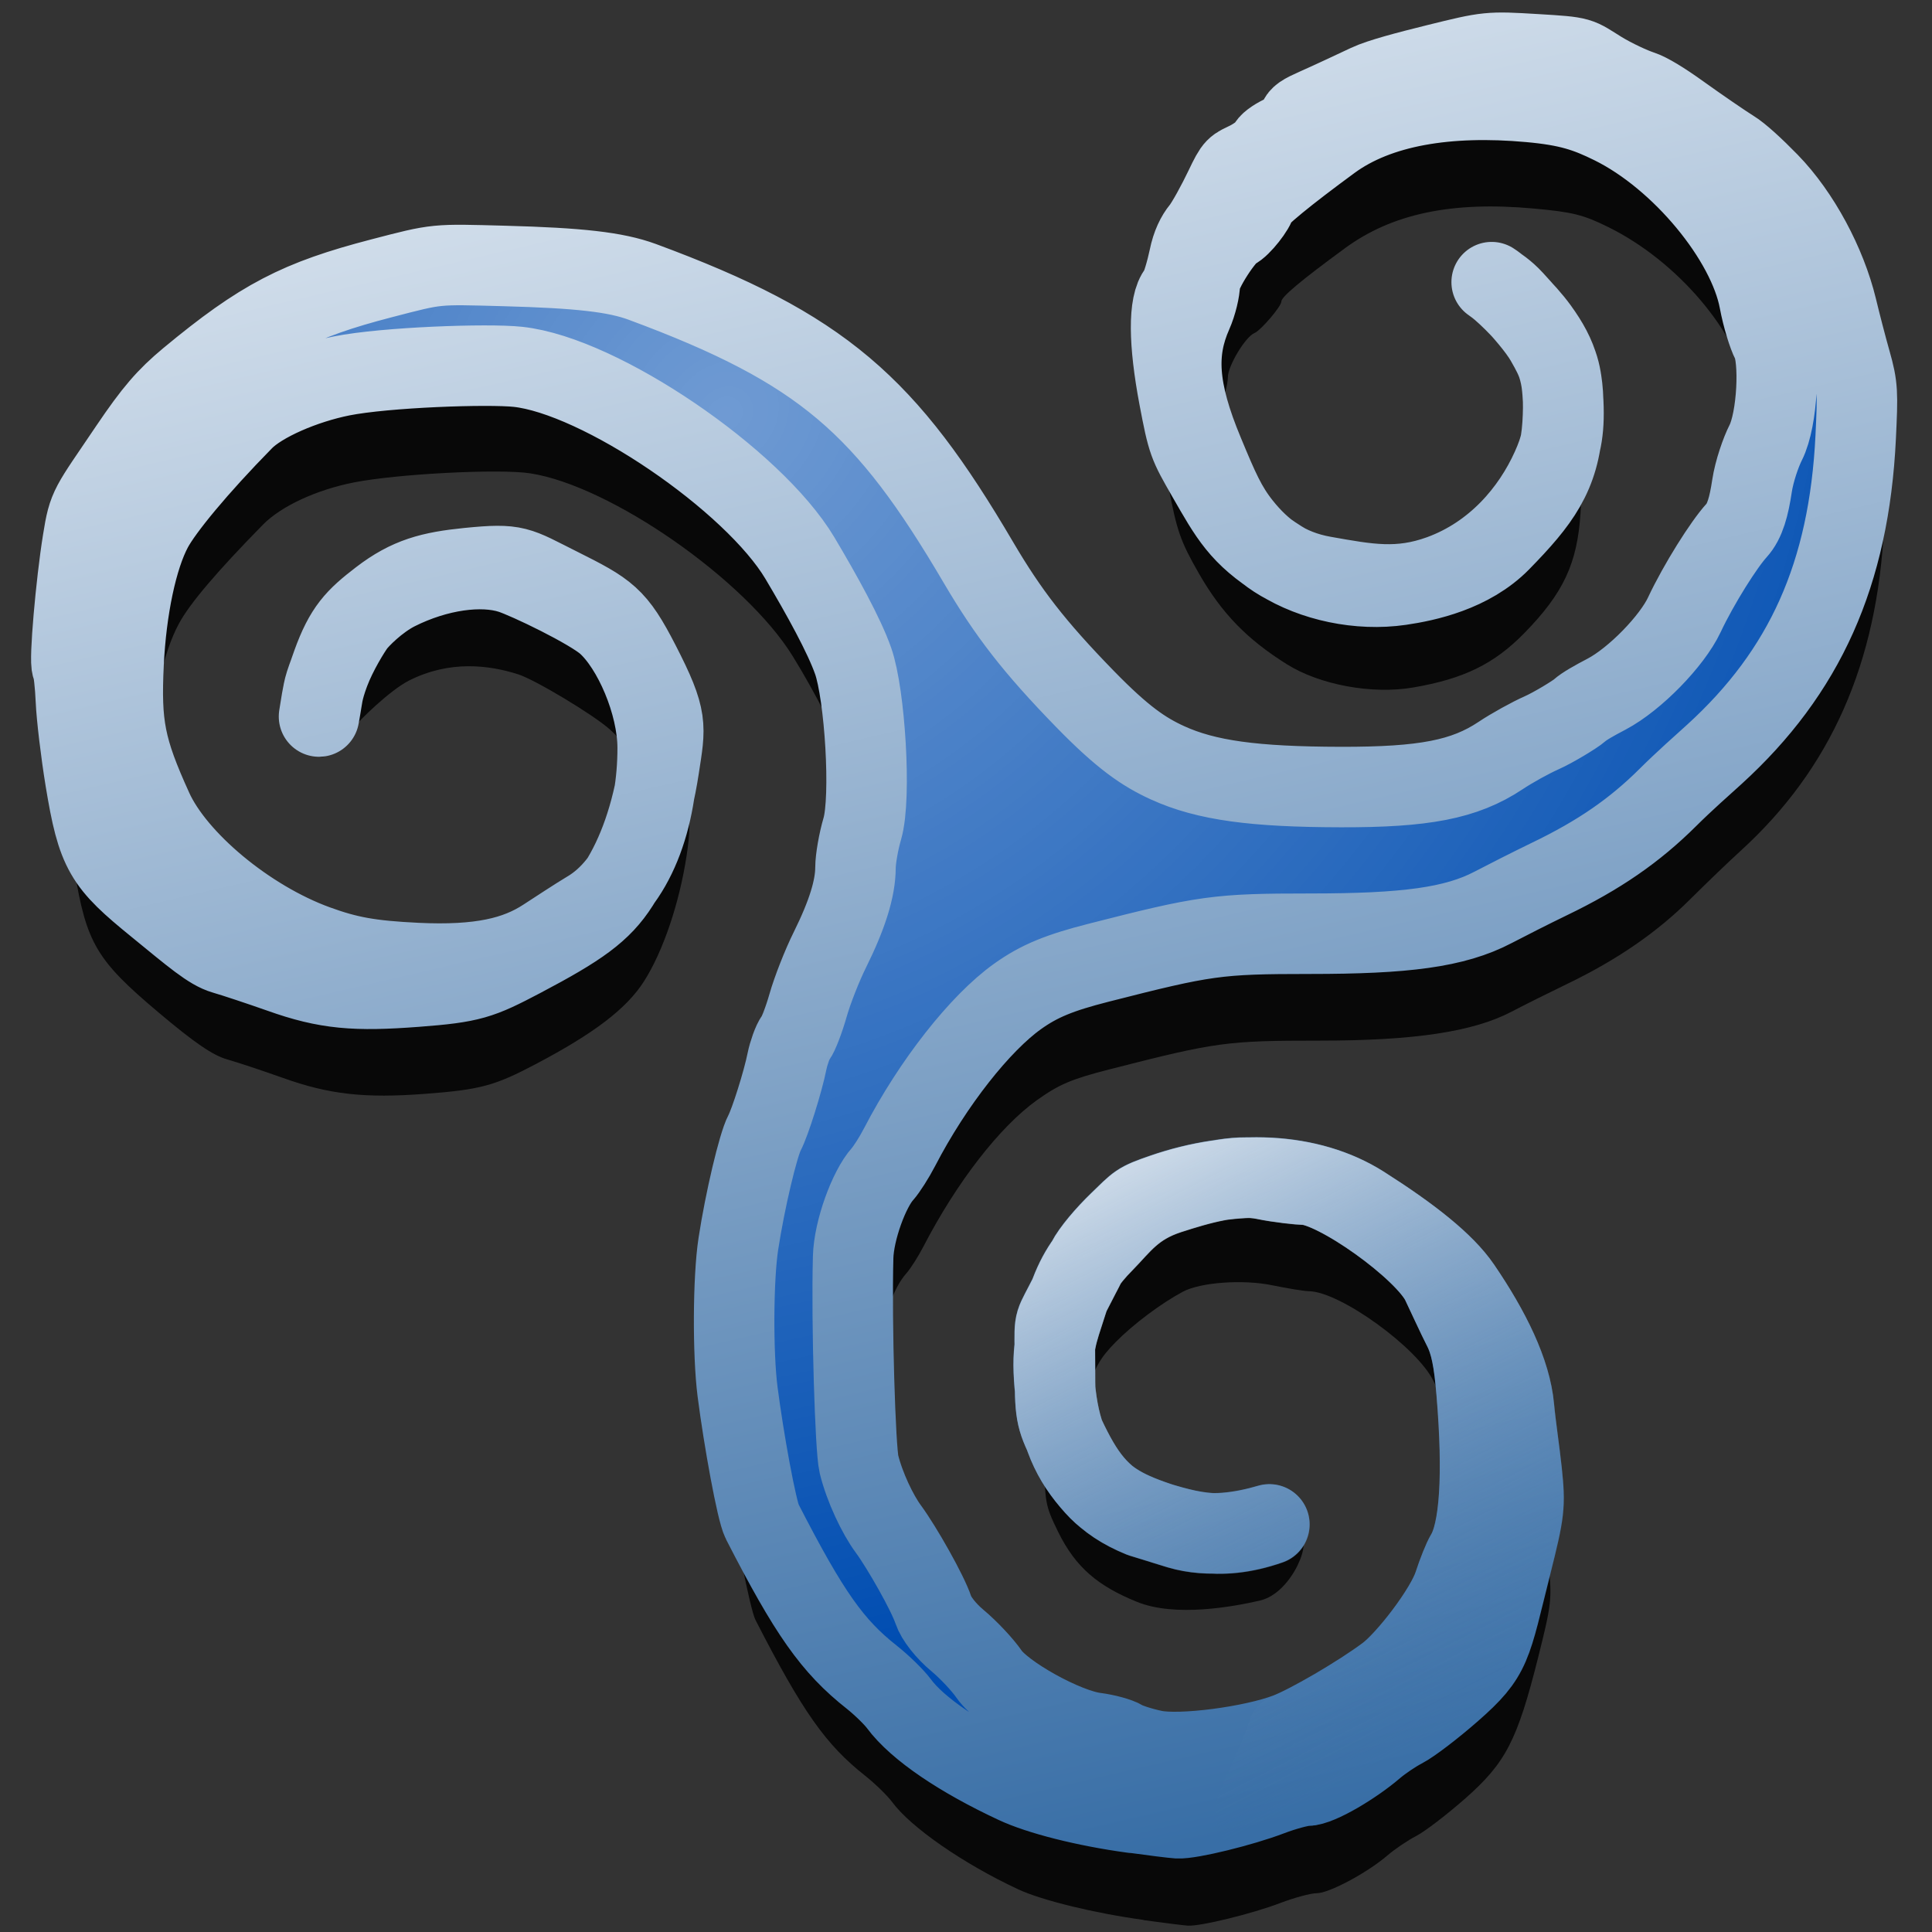
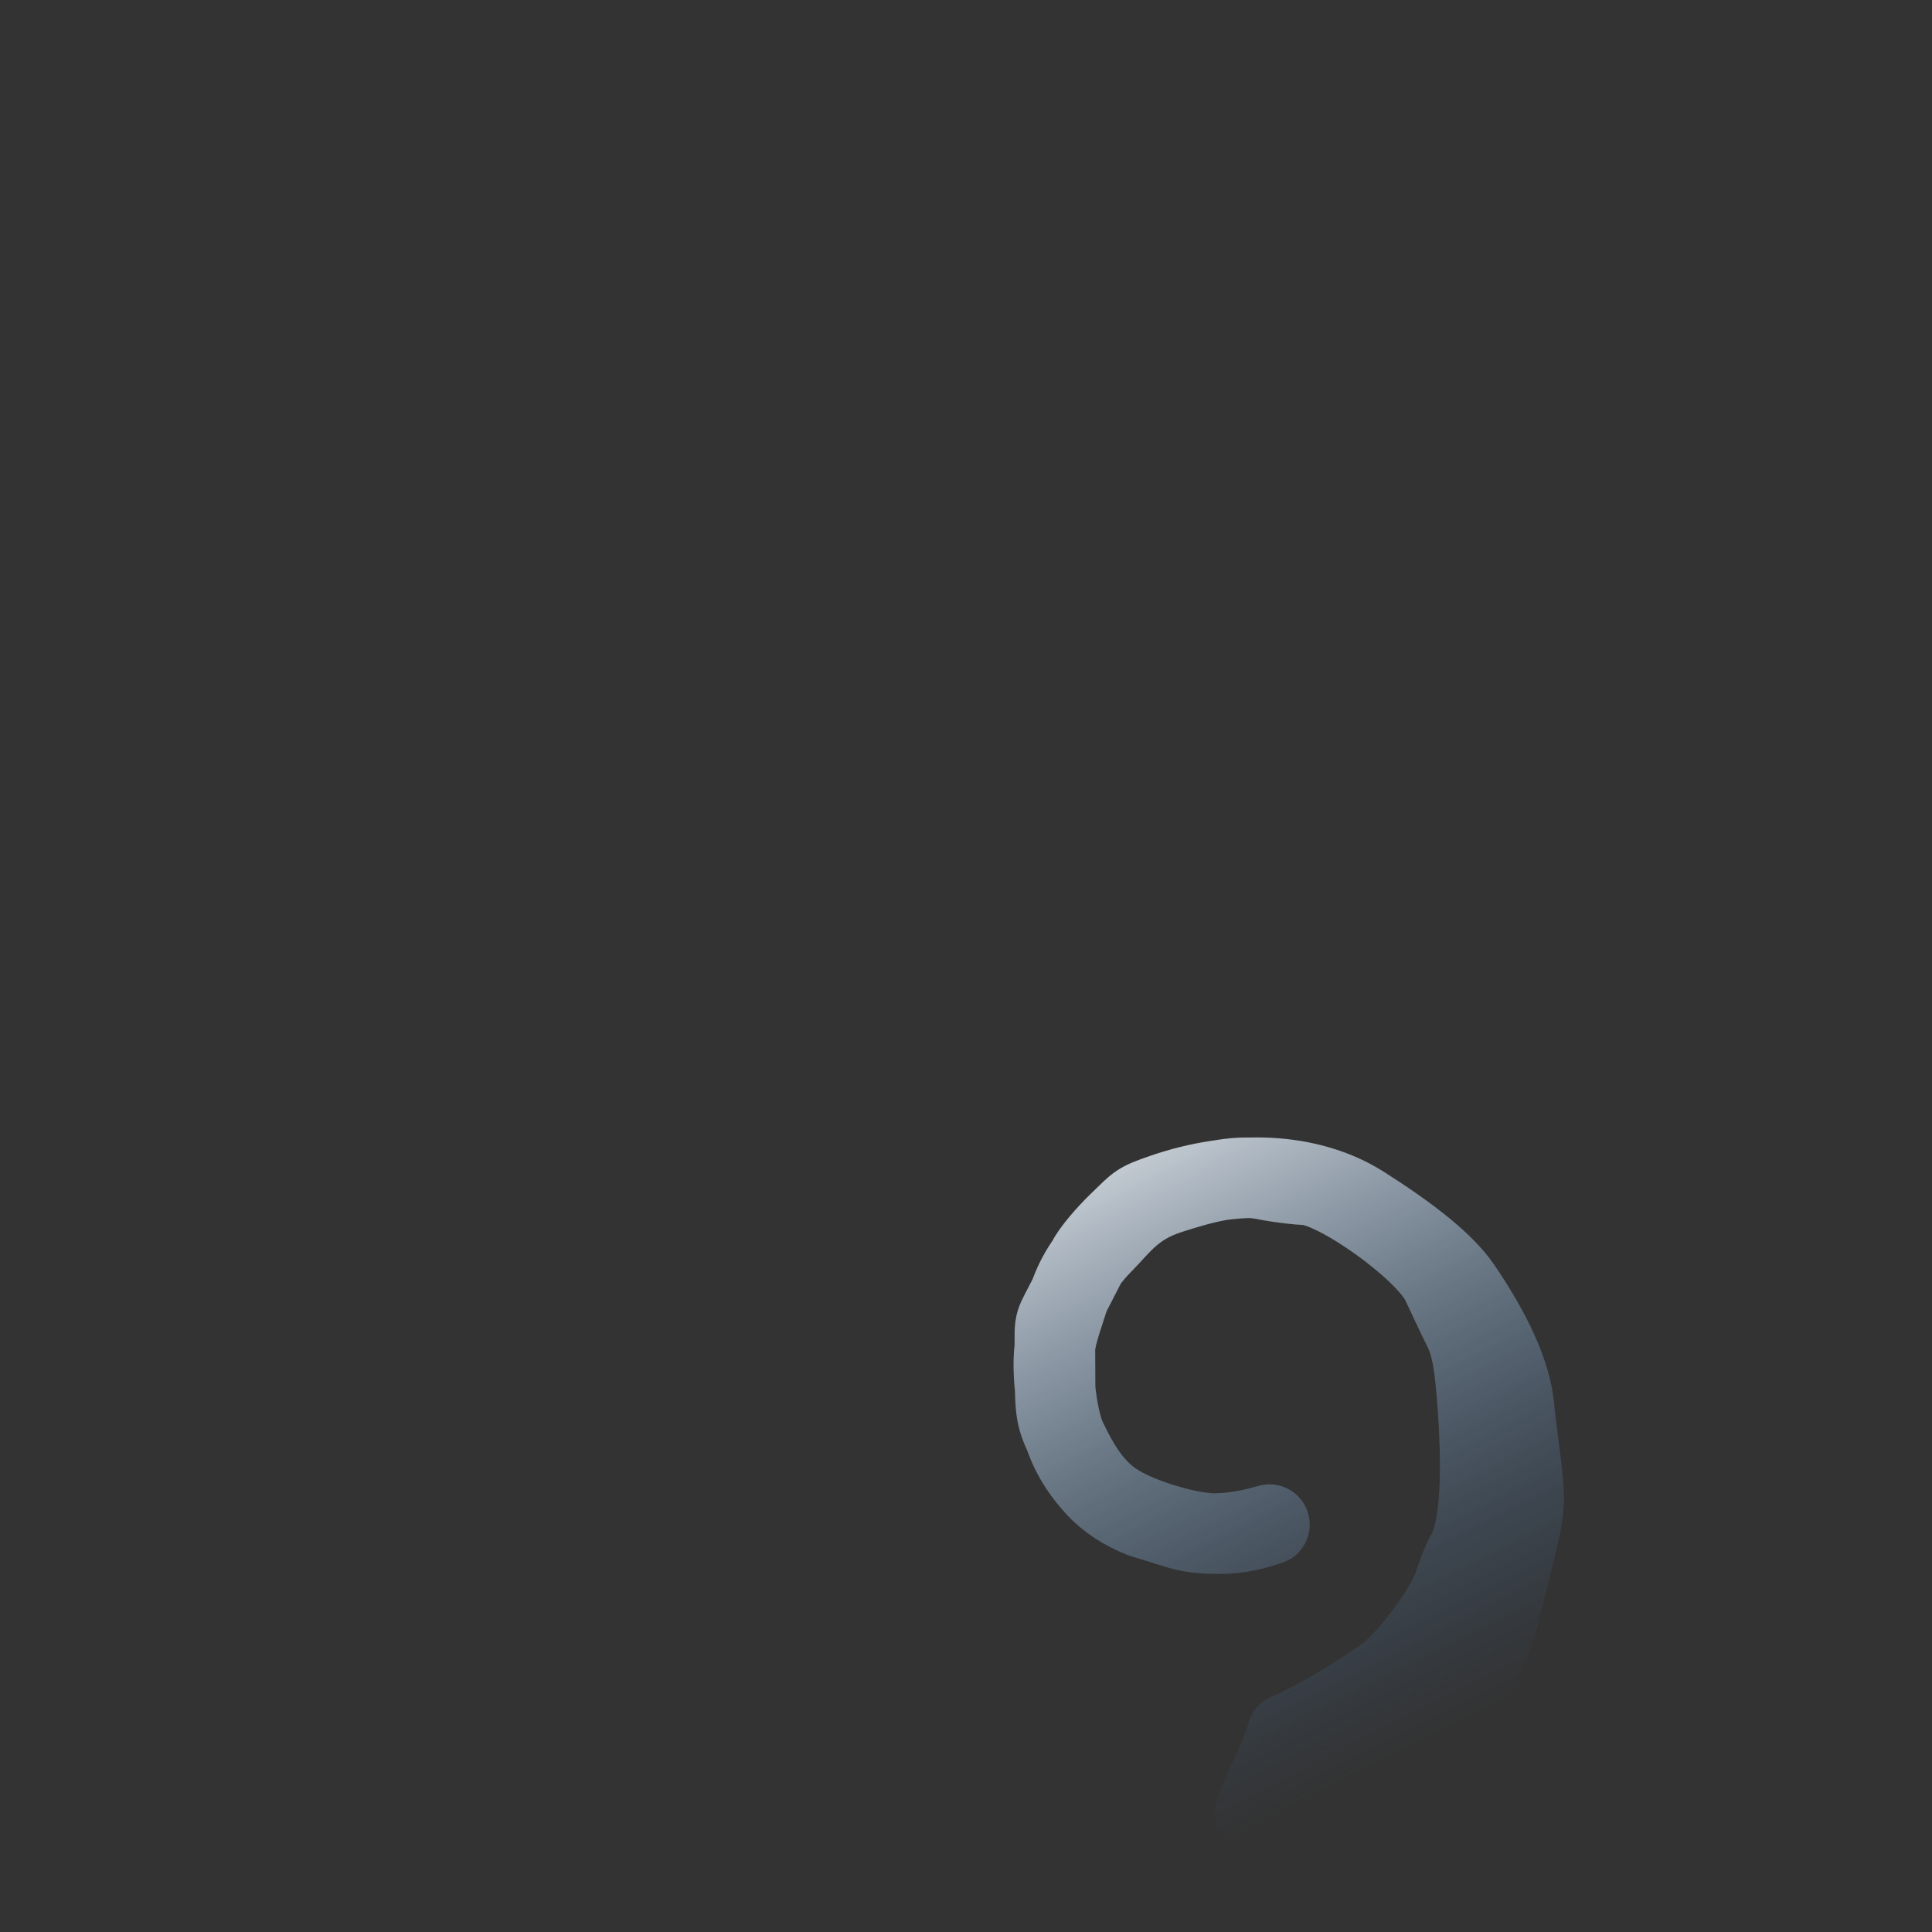
<svg xmlns="http://www.w3.org/2000/svg" xmlns:ns1="http://sodipodi.sourceforge.net/DTD/sodipodi-0.dtd" xmlns:ns2="http://www.inkscape.org/namespaces/inkscape" xmlns:xlink="http://www.w3.org/1999/xlink" width="24" height="24" id="svg1328" ns1:version="0.32" ns2:version="0.47 r22583" ns1:docname="trisquel24.svg" ns2:output_extension="org.inkscape.output.svg.inkscape" version="1.1" style="display:inline" ns2:export-filename="/home/ru/Escritorio/trisquel24.png" ns2:export-xdpi="90" ns2:export-ydpi="90">
  <rect width="100%" height="100%" fill="#333333" stroke="none" />
  <ns1:namedview ns2:cy="16.073733" ns2:cx="-30.23983" ns2:zoom="11.313709" ns2:window-height="852" ns2:window-width="1405" ns2:pageshadow="2" ns2:pageopacity="0.0" guidetolerance="10.0" gridtolerance="10.0" objecttolerance="10.0" borderopacity="0.318" bordercolor="#666" pagecolor="#ffffff" id="base" ns2:showpageshadow="false" showgrid="false" ns2:window-x="0" ns2:window-y="0" ns2:current-layer="layer1" showguides="true" ns2:guide-bbox="true" ns2:window-maximized="0" showborder="true" />
  <defs id="defs1330">
    <linearGradient id="linearGradient3654">
      <stop id="stop3656" offset="0" style="stop-color:#ffffff;stop-opacity:0;" />
      <stop style="stop-color:#ffffff;stop-opacity:1;" offset="0.025" id="stop3660" />
      <stop id="stop3658" offset="1" style="stop-color:#386ea6;stop-opacity:0;" />
    </linearGradient>
    <linearGradient id="linearGradient3860">
      <stop style="stop-color:#001355;stop-opacity:1;" offset="0" id="stop3862" />
      <stop style="stop-color:#002455;stop-opacity:0;" offset="1" id="stop3864" />
    </linearGradient>
    <linearGradient ns2:collect="always" id="linearGradient3741">
      <stop style="stop-color:#ffffff;stop-opacity:1;" offset="0" id="stop3743" />
      <stop style="stop-color:#ffffff;stop-opacity:0;" offset="1" id="stop3745" />
    </linearGradient>
    <ns2:perspective ns1:type="inkscape:persp3d" ns2:vp_x="0 : 24 : 1" ns2:vp_y="0 : 1000 : 0" ns2:vp_z="48 : 24 : 1" ns2:persp3d-origin="24 : 16 : 1" id="perspective58" />
    <linearGradient ns2:collect="always" id="linearGradient8112">
      <stop style="stop-color:#ffffff;stop-opacity:1;" offset="0" id="stop8114" />
      <stop style="stop-color:#ffffff;stop-opacity:0;" offset="1" id="stop8116" />
    </linearGradient>
    <linearGradient id="linearGradient7108">
      <stop style="stop-color:#000000;stop-opacity:1;" offset="0" id="stop7110" />
      <stop style="stop-color:#ffffff;stop-opacity:1;" offset="1" id="stop7112" />
    </linearGradient>
    <linearGradient id="linearGradient7100">
      <stop style="stop-color:#000000;stop-opacity:1;" offset="0" id="stop7102" />
      <stop style="stop-color:#ffffff;stop-opacity:1;" offset="1" id="stop7104" />
    </linearGradient>
    <linearGradient id="linearGradient2804">
      <stop style="stop-color:black;stop-opacity:0;" offset="0" id="stop2806" />
      <stop id="stop2812" offset="0.5" style="stop-color:black;stop-opacity:1;" />
      <stop style="stop-color:black;stop-opacity:0;" offset="1" id="stop2808" />
    </linearGradient>
    <linearGradient ns2:collect="always" id="linearGradient2781">
      <stop style="stop-color:black;stop-opacity:1;" offset="0" id="stop2783" />
      <stop style="stop-color:black;stop-opacity:0;" offset="1" id="stop2785" />
    </linearGradient>
    <linearGradient ns2:collect="always" id="linearGradient2782">
      <stop style="stop-color:white;stop-opacity:1;" offset="0" id="stop2784" />
      <stop style="stop-color:white;stop-opacity:0;" offset="1" id="stop2786" />
    </linearGradient>
    <linearGradient id="linearGradient5106">
      <stop style="stop-color:#ffffff;stop-opacity:1;" offset="0" id="stop5108" />
      <stop style="stop-color:#386ea6;stop-opacity:1;" offset="1" id="stop5110" />
    </linearGradient>
    <linearGradient ns2:collect="always" xlink:href="#linearGradient5106" id="linearGradient2780" gradientUnits="userSpaceOnUse" gradientTransform="matrix(3.137,0,0,3.184,-1.607,-4.861)" x1="8.177" y1="5.779" x2="8.177" y2="15.677" />
    <linearGradient ns2:collect="always" xlink:href="#linearGradient2782" id="linearGradient2788" x1="26.062" y1="23.266" x2="29.031" y2="55.266" gradientUnits="userSpaceOnUse" />
    <radialGradient ns2:collect="always" xlink:href="#linearGradient2781" id="radialGradient2827" gradientUnits="userSpaceOnUse" gradientTransform="matrix(2,0,0,0.8,-13,-79.2)" cx="1" cy="44" fx="1" fy="44" r="5" />
    <radialGradient ns2:collect="always" xlink:href="#linearGradient2781" id="radialGradient2829" gradientUnits="userSpaceOnUse" gradientTransform="matrix(2,0,0,0.8,36,8.8)" cx="1" cy="44" fx="1" fy="44" r="5" />
    <linearGradient ns2:collect="always" xlink:href="#linearGradient2804" id="linearGradient2831" gradientUnits="userSpaceOnUse" x1="21.875" y1="48.001" x2="21.875" y2="40" />
    <linearGradient ns2:collect="always" xlink:href="#linearGradient5106" id="linearGradient8141" gradientUnits="userSpaceOnUse" gradientTransform="matrix(3.309,0,0,3.358,-5.97,-6.336)" x1="8.177" y1="5.779" x2="8.177" y2="15.677" />
    <linearGradient ns2:collect="always" xlink:href="#linearGradient2782" id="linearGradient15953" x1="77.297" y1="16.647" x2="77.481" y2="52.456" gradientUnits="userSpaceOnUse" gradientTransform="translate(-0.86,-1.863)" />
    <radialGradient ns2:collect="always" xlink:href="#linearGradient2781" id="radialGradient19858" cx="73.57" cy="23.145" fx="73.57" fy="23.145" r="20.929" gradientTransform="matrix(1,0,0,0.989,-0.422,11.235)" gradientUnits="userSpaceOnUse" />
    <radialGradient ns2:collect="always" xlink:href="#linearGradient2781" id="radialGradient19868" gradientUnits="userSpaceOnUse" gradientTransform="matrix(2,0,0,0.8,-25.24,-80.929)" cx="1" cy="44" fx="1" fy="44" r="5" />
    <radialGradient ns2:collect="always" xlink:href="#linearGradient2781" id="radialGradient19870" gradientUnits="userSpaceOnUse" gradientTransform="matrix(2,0,0,0.8,21.227,10.529)" cx="1" cy="44" fx="1" fy="44" r="5" />
    <linearGradient ns2:collect="always" xlink:href="#linearGradient2804" id="linearGradient19872" gradientUnits="userSpaceOnUse" x1="21.875" y1="48.001" x2="21.875" y2="40" gradientTransform="matrix(1,0,0,0.148,0,40.889)" />
    <radialGradient ns2:collect="always" xlink:href="#linearGradient2781" id="radialGradient19882" gradientUnits="userSpaceOnUse" gradientTransform="matrix(2,0,0,0.8,-13,-79.2)" cx="1" cy="44" fx="1" fy="44" r="5" />
    <radialGradient ns2:collect="always" xlink:href="#linearGradient2781" id="radialGradient19884" gradientUnits="userSpaceOnUse" gradientTransform="matrix(2,0,0,0.8,36,8.8)" cx="1" cy="44" fx="1" fy="44" r="5" />
    <linearGradient ns2:collect="always" xlink:href="#linearGradient2804" id="linearGradient19886" gradientUnits="userSpaceOnUse" x1="21.875" y1="48.001" x2="21.875" y2="40" />
    <linearGradient ns2:collect="always" xlink:href="#linearGradient8112" id="linearGradient8118" x1="33.112" y1="43.543" x2="25.368" y2="2.44" gradientUnits="userSpaceOnUse" />
    <linearGradient ns2:collect="always" xlink:href="#linearGradient8112" id="linearGradient8126" x1="29.854" y1="50.395" x2="21.795" y2="15.465" gradientUnits="userSpaceOnUse" />
    <ns2:perspective id="perspective3642" ns2:persp3d-origin="0.5 : 0.33333333 : 1" ns2:vp_z="1 : 0.5 : 1" ns2:vp_y="0 : 1000 : 0" ns2:vp_x="0 : 0.5 : 1" ns1:type="inkscape:persp3d" />
    <ns2:perspective id="perspective3664" ns2:persp3d-origin="0.5 : 0.33333333 : 1" ns2:vp_z="1 : 0.5 : 1" ns2:vp_y="0 : 1000 : 0" ns2:vp_x="0 : 0.5 : 1" ns1:type="inkscape:persp3d" />
    <ns2:perspective id="perspective3687" ns2:persp3d-origin="0.5 : 0.33333333 : 1" ns2:vp_z="1 : 0.5 : 1" ns2:vp_y="0 : 1000 : 0" ns2:vp_x="0 : 0.5 : 1" ns1:type="inkscape:persp3d" />
    <ns2:perspective id="perspective3709" ns2:persp3d-origin="0.5 : 0.33333333 : 1" ns2:vp_z="1 : 0.5 : 1" ns2:vp_y="0 : 1000 : 0" ns2:vp_x="0 : 0.5 : 1" ns1:type="inkscape:persp3d" />
    <radialGradient ns2:collect="always" xlink:href="#linearGradient3741" id="radialGradient3749" cx="17.822" cy="10.598" fx="17.822" fy="10.598" r="23.301" gradientTransform="matrix(0.422,0.482,-0.559,0.489,7.407,15.373)" gradientUnits="userSpaceOnUse" />
    <linearGradient ns2:collect="always" xlink:href="#linearGradient5106" id="linearGradient3781" x1="17.388" y1="-10.284" x2="30.738" y2="47.112" gradientUnits="userSpaceOnUse" gradientTransform="matrix(0.486,0,0,0.486,0.329,23.922)" />
    <ns2:perspective id="perspective3804" ns2:persp3d-origin="0.5 : 0.33333333 : 1" ns2:vp_z="1 : 0.5 : 1" ns2:vp_y="0 : 1000 : 0" ns2:vp_x="0 : 0.5 : 1" ns1:type="inkscape:persp3d" />
    <linearGradient ns2:collect="always" xlink:href="#linearGradient3860" id="linearGradient3866" x1="30.784" y1="-3.202" x2="48.248" y2="74.101" gradientUnits="userSpaceOnUse" gradientTransform="matrix(0.472,0,0,0.472,0.684,24.644)" />
    <linearGradient ns2:collect="always" xlink:href="#linearGradient3654" id="linearGradient2880" gradientUnits="userSpaceOnUse" gradientTransform="matrix(0.486,0,0,0.486,0.329,23.922)" x1="25.567" y1="26.943" x2="34.846" y2="45.116" />
  </defs>
  <ns1:namedview id="namedview21" pagecolor="#ffffff" bordercolor="#666666" borderopacity="1.0" ns2:pageopacity="0.0" ns2:pageshadow="2" ns2:zoom="9.8994949" ns2:cx="24" ns2:cy="24" ns2:current-layer="layer1" showgrid="true" ns2:grid-bbox="true" ns2:document-units="px" ns2:window-width="736" ns2:window-height="851" ns2:window-x="214" ns2:window-y="28" />
  <g ns2:groupmode="layer" id="layer3" ns2:label="shadow" style="opacity:0.85;display:inline" transform="translate(0,-24)">
-     <path style="color:#000000;fill:#000000;fill-opacity:1;fill-rule:nonzero;stroke:none;stroke-width:1;marker:none;visibility:visible;display:inline;overflow:visible;enable-background:accumulate" d="m 14.207,47.85 c -0.603,-0.082 -1.266,-0.243 -1.56,-0.381 -0.68,-0.317 -1.331,-0.768 -1.563,-1.082 -0.061,-0.082 -0.212,-0.229 -0.335,-0.327 -0.491,-0.387 -0.778,-0.794 -1.364,-1.936 -0.067,-0.13 -0.274,-1.18 -0.351,-1.773 -0.06,-0.469 -0.056,-1.405 0.01,-1.834 0.081,-0.532 0.246,-1.231 0.326,-1.381 0.067,-0.126 0.234,-0.667 0.286,-0.928 0.02,-0.098 0.064,-0.214 0.098,-0.256 0.034,-0.042 0.105,-0.226 0.157,-0.409 0.052,-0.183 0.173,-0.492 0.27,-0.687 0.216,-0.436 0.317,-0.761 0.318,-1.019 3.11e-4,-0.108 0.038,-0.327 0.085,-0.486 0.113,-0.389 0.07,-1.485 -0.076,-1.9 -0.11,-0.315 -0.379,-0.844 -0.662,-1.302 -0.586,-0.948 -2.262,-2.115 -3.259,-2.269 -0.382,-0.059 -1.647,0.006 -2.191,0.113 -0.466,0.092 -0.904,0.295 -1.129,0.524 -0.577,0.588 -0.914,0.985 -1.046,1.233 -0.192,0.358 -0.31,0.907 -0.343,1.585 -0.037,0.771 -0.005,0.932 0.337,1.685 0.288,0.636 1.064,1.279 1.917,1.588 0.398,0.145 0.459,-0.193 1.034,-0.166 0.793,0.038 0.812,-0.065 1.168,-0.298 0.139,-0.091 0.492,-0.181 0.619,-0.255 0.578,-0.339 1.153,-0.615 1.151,-1.495 C 8.101,33.849 7.906,33.356 7.577,33.062 7.372,32.879 6.648,32.444 6.438,32.377 6.072,32.26 5.587,32.2 5.083,32.453 4.838,32.577 4.451,32.962 4.397,33.035 c -0.053,0.073 -0.217,-0.285 -0.311,-0.035 -0.094,0.251 -0.202,0.211 -0.226,0.211 -0.092,0 0.142,0.38 0.252,0.074 0.157,-0.436 0.004,-1.184 0.315,-1.422 0.35,-0.268 0.952,-0.71 1.417,-0.756 0.604,-0.06 1.069,0.286 1.591,0.547 0.607,0.304 0.472,0.985 0.772,1.568 0.358,0.696 0.402,0.887 0.322,1.408 -0.09,0.592 -0.293,1.19 -0.529,1.56 -0.215,0.338 -0.617,0.645 -1.338,1.025 C 6.146,37.488 5.969,37.536 5.282,37.588 4.53,37.645 4.091,37.596 3.517,37.391 3.264,37.301 2.949,37.196 2.818,37.159 2.642,37.108 2.415,36.953 1.967,36.575 1.197,35.926 1.074,35.717 0.924,34.807 0.869,34.469 0.816,34.027 0.807,33.825 c -0.009,-0.202 -0.03,-0.391 -0.048,-0.419 -0.037,-0.059 0.048,-1.088 0.134,-1.617 0.07,-0.436 0.103,-0.503 0.606,-1.248 0.299,-0.442 0.495,-0.672 0.774,-0.903 0.903,-0.749 1.493,-1.06 2.518,-1.327 0.711,-0.185 0.713,-0.185 1.585,-0.162 0.923,0.025 1.414,0.082 1.746,0.205 2.244,0.83 3.129,1.556 4.278,3.512 0.368,0.625 0.719,1.072 1.353,1.723 0.467,0.479 0.616,0.599 0.914,0.735 0.48,0.219 1.043,0.299 2.121,0.301 1.027,0.002 1.416,-0.076 1.863,-0.373 0.142,-0.095 0.374,-0.223 0.514,-0.285 0.14,-0.062 0.301,-0.154 0.358,-0.205 0.057,-0.051 0.23,-0.159 0.384,-0.24 0.355,-0.187 0.77,-0.602 0.921,-0.923 0.182,-0.387 0.461,-0.847 0.616,-1.015 0.105,-0.115 0.154,-0.239 0.192,-0.492 0.028,-0.186 0.1,-0.433 0.159,-0.549 0.148,-0.291 0.198,-0.905 0.091,-1.113 -0.044,-0.085 -0.113,-0.329 -0.153,-0.542 -0.143,-0.758 -0.893,-1.642 -1.754,-2.067 -0.312,-0.154 -0.444,-0.187 -0.932,-0.231 -1.013,-0.092 -1.755,0.065 -2.339,0.493 -0.552,0.405 -0.791,0.605 -0.791,0.663 0,0.06 -0.254,0.358 -0.335,0.392 -0.112,0.047 -0.329,0.408 -0.329,0.547 0,0.083 -0.045,0.252 -0.1,0.376 -0.21,0.474 -0.173,0.858 0.158,1.654 0.188,0.453 0.429,0.194 0.615,0.428 0.251,0.314 0.365,0.251 0.832,0.333 0.543,0.096 0.713,0.258 1.057,0.139 0.679,-0.234 0.984,-0.329 1.228,-0.874 0.11,-0.245 0.36,-0.236 0.342,-0.616 -0.018,-0.382 -0.042,-0.474 -0.195,-0.742 -0.096,-0.168 -0.169,-0.696 -0.278,-0.815 -0.109,-0.119 -0.191,-0.24 -0.181,-0.269 0.028,-0.085 0.448,0.584 0.61,0.808 0.249,0.344 0.329,0.689 0.293,1.262 -0.04,0.63 -0.212,0.998 -0.698,1.495 -0.375,0.384 -0.752,0.568 -1.38,0.676 -0.512,0.088 -1.161,-0.032 -1.571,-0.289 -0.497,-0.312 -0.807,-0.632 -1.09,-1.124 -0.232,-0.405 -0.276,-0.53 -0.383,-1.1 -0.128,-0.679 -0.128,-1.232 6.46e-4,-1.384 0.036,-0.042 0.092,-0.209 0.125,-0.371 0.033,-0.162 0.112,-0.358 0.175,-0.435 0.063,-0.077 0.189,-0.295 0.279,-0.485 0.133,-0.279 0.203,-0.365 0.367,-0.449 0.112,-0.057 0.203,-0.127 0.203,-0.155 0,-0.028 0.079,-0.088 0.175,-0.134 0.096,-0.046 0.186,-0.126 0.2,-0.179 0.015,-0.056 0.147,-0.149 0.324,-0.226 0.164,-0.072 0.424,-0.19 0.577,-0.261 0.153,-0.072 0.579,-0.205 0.946,-0.296 0.635,-0.157 0.698,-0.163 1.282,-0.129 0.586,0.035 0.627,0.045 0.915,0.221 0.166,0.102 0.384,0.212 0.486,0.244 0.102,0.033 0.365,0.189 0.585,0.347 0.22,0.158 0.477,0.334 0.571,0.39 0.094,0.057 0.323,0.259 0.508,0.449 0.385,0.395 0.789,1.13 0.922,1.679 0.043,0.179 0.125,0.487 0.181,0.684 0.087,0.306 0.098,0.45 0.071,0.997 -0.082,1.704 -0.662,3.015 -1.784,4.037 -0.141,0.128 -0.423,0.399 -0.627,0.602 -0.413,0.411 -0.906,0.75 -1.521,1.047 -0.225,0.109 -0.537,0.264 -0.693,0.346 -0.478,0.251 -1.208,0.361 -2.388,0.361 -1.154,0 -1.282,0.017 -2.606,0.356 -0.474,0.121 -0.629,0.187 -0.903,0.382 -0.462,0.33 -0.996,1.017 -1.412,1.82 -0.066,0.127 -0.161,0.276 -0.211,0.332 -0.167,0.186 -0.295,0.569 -0.304,0.904 -0.022,0.825 0.012,2.287 0.057,2.472 0.07,0.286 0.201,0.587 0.334,0.767 0.172,0.234 0.461,0.761 0.528,0.965 0.036,0.109 0.157,0.264 0.304,0.386 0.134,0.112 0.31,0.299 0.39,0.416 0.175,0.253 0.809,0.597 1.189,0.645 0.133,0.017 0.289,0.06 0.346,0.095 0.057,0.036 0.23,0.091 0.384,0.123 0.333,0.069 1.087,-0.026 1.522,-0.191 0.267,-0.102 0.898,-0.47 1.234,-0.721 0.252,-0.188 0.595,-0.675 0.696,-0.988 0.048,-0.148 0.115,-0.314 0.149,-0.371 0.177,-0.29 0.219,-0.879 0.134,-1.9 -0.032,-0.391 -0.074,-0.58 -0.17,-0.767 -0.07,-0.136 -0.18,-0.359 -0.245,-0.495 -0.199,-0.415 -1.158,-1.109 -1.544,-1.117 -0.064,-0.001 -0.271,-0.035 -0.46,-0.074 -0.362,-0.075 -0.891,-0.037 -1.11,0.08 -0.269,0.144 -0.613,0.401 -0.833,0.624 -0.196,0.198 -0.264,0.319 -0.371,0.657 -0.123,0.388 -0.128,0.448 -0.085,0.943 0.053,0.605 0.324,0.513 0.612,0.832 0.229,0.254 0.256,0.207 0.774,0.36 0.376,0.112 1.005,-0.246 1.335,-0.343 0.194,-0.057 -0.051,0.666 -0.476,0.764 -0.327,0.075 -1.051,0.21 -1.528,0.015 -0.478,-0.195 -0.759,-0.422 -0.98,-0.874 -0.159,-0.326 -0.166,-0.365 -0.166,-0.953 0,-0.585 0.007,-0.628 0.158,-0.921 0.087,-0.169 0.211,-0.41 0.276,-0.537 0.065,-0.127 0.253,-0.36 0.418,-0.519 0.244,-0.235 0.047,-0.866 0.368,-0.978 0.884,-0.306 2.287,-0.268 2.948,0.152 0.604,0.384 1.134,1.423 1.336,1.718 0.37,0.542 0.638,1.184 0.677,1.622 0.019,0.211 0.055,0.586 0.08,0.832 0.044,0.423 0.036,0.489 -0.13,1.151 -0.26,1.034 -0.403,1.308 -0.908,1.753 -0.229,0.201 -0.501,0.409 -0.606,0.463 -0.105,0.054 -0.266,0.163 -0.358,0.242 -0.25,0.215 -0.724,0.469 -0.877,0.469 -0.074,0 -0.278,0.055 -0.454,0.122 -0.348,0.133 -0.994,0.291 -1.146,0.281 -0.052,-0.003 -0.302,-0.034 -0.555,-0.069 l 9e-6,3e-6 -1.3e-5,6e-6 z" id="path2243-84" ns1:nodetypes="csssssssssssssssssssssssssssssssssssssssssssssssssssssssssssssssssssssssssssssssssssssssssssssssssssssssssssssssssssssssssssssssssssssssssssssssssssssssssssssssssssccc" />
-   </g>
+     </g>
  <g id="layer1" ns2:label="color" ns2:groupmode="layer" style="display:inline" transform="translate(0,-24)">
-     <path style="color:#000000;fill:#004db1;fill-opacity:1;fill-rule:nonzero;stroke:none;stroke-width:1;marker:none;visibility:visible;display:inline;overflow:visible;enable-background:accumulate" d="M 14.099,46.763 C 13.496,46.682 12.833,46.52 12.539,46.383 11.859,46.065 11.208,45.614 10.976,45.3 10.916,45.218 10.765,45.071 10.641,44.973 10.15,44.586 9.863,44.179 9.278,43.037 9.211,42.907 9.003,41.857 8.927,41.263 8.866,40.795 8.871,39.858 8.936,39.43 c 0.081,-0.532 0.246,-1.231 0.326,-1.381 0.067,-0.126 0.234,-0.667 0.286,-0.928 0.02,-0.098 0.064,-0.214 0.098,-0.256 0.034,-0.042 0.105,-0.226 0.157,-0.409 0.052,-0.183 0.173,-0.492 0.27,-0.687 0.216,-0.436 0.317,-0.761 0.318,-1.019 3.1e-4,-0.108 0.038,-0.327 0.085,-0.486 0.113,-0.389 0.07,-1.485 -0.076,-1.9 C 10.289,32.049 10.02,31.52 9.737,31.062 9.151,30.114 7.476,28.948 6.479,28.793 c -0.382,-0.059 -1.647,0.006 -2.191,0.113 -0.466,0.092 -0.904,0.295 -1.129,0.524 -0.577,0.588 -0.914,0.985 -1.046,1.233 -0.192,0.358 -0.31,0.907 -0.343,1.585 -0.037,0.771 -0.005,0.932 0.337,1.685 0.288,0.636 1.064,1.279 1.917,1.588 0.398,0.145 0.55,0.171 1.125,0.199 0.793,0.038 1.131,-0.019 1.487,-0.253 0.139,-0.091 0.355,-0.226 0.482,-0.301 C 7.696,34.829 7.997,34.189 7.995,33.308 7.993,32.762 7.799,32.269 7.469,31.975 7.264,31.792 6.541,31.357 6.331,31.29 5.964,31.173 5.492,31.247 4.988,31.501 4.743,31.624 4.498,31.785 4.445,31.858 c -0.053,0.073 -0.174,0.338 -0.268,0.588 -0.094,0.251 -0.19,0.455 -0.213,0.455 -0.092,0 -0.068,-0.397 0.042,-0.702 0.157,-0.436 0.314,-0.664 0.625,-0.901 0.35,-0.268 0.694,-0.4 1.158,-0.446 0.604,-0.06 0.698,-0.043 1.22,0.218 0.607,0.304 0.791,0.484 1.091,1.067 0.358,0.696 0.402,0.887 0.322,1.408 -0.09,0.592 -0.293,1.19 -0.529,1.56 -0.215,0.338 -0.617,0.645 -1.338,1.025 -0.517,0.272 -0.694,0.32 -1.381,0.372 -0.752,0.057 -1.191,0.008 -1.764,-0.197 C 3.157,36.214 2.842,36.109 2.71,36.072 2.535,36.021 2.308,35.866 1.859,35.488 1.09,34.839 0.966,34.63 0.817,33.72 0.761,33.382 0.709,32.941 0.7,32.738 c -0.009,-0.202 -0.03,-0.391 -0.048,-0.419 -0.037,-0.059 0.048,-1.088 0.134,-1.617 0.07,-0.436 0.103,-0.503 0.606,-1.248 0.299,-0.442 0.495,-0.672 0.774,-0.903 0.903,-0.749 1.493,-1.06 2.518,-1.327 0.711,-0.185 0.713,-0.185 1.585,-0.162 0.923,0.025 1.414,0.082 1.746,0.205 2.244,0.83 3.129,1.556 4.278,3.512 0.368,0.625 0.719,1.072 1.353,1.723 0.467,0.479 0.616,0.599 0.914,0.735 0.48,0.219 1.043,0.299 2.121,0.301 1.027,0.002 1.416,-0.076 1.863,-0.373 0.142,-0.095 0.374,-0.223 0.514,-0.285 0.14,-0.062 0.301,-0.154 0.358,-0.205 0.057,-0.051 0.23,-0.159 0.384,-0.24 0.355,-0.187 0.77,-0.602 0.921,-0.923 0.182,-0.387 0.461,-0.847 0.616,-1.015 0.105,-0.115 0.154,-0.239 0.192,-0.492 0.028,-0.186 0.1,-0.433 0.159,-0.549 0.148,-0.291 0.198,-0.905 0.091,-1.113 -0.044,-0.085 -0.113,-0.329 -0.153,-0.542 -0.143,-0.758 -0.893,-1.642 -1.754,-2.067 -0.312,-0.154 -0.444,-0.187 -0.932,-0.231 -1.013,-0.092 -1.755,0.065 -2.339,0.493 -0.552,0.405 -0.791,0.605 -0.791,0.663 0,0.06 -0.254,0.358 -0.335,0.392 -0.112,0.047 -0.329,0.408 -0.329,0.547 0,0.083 -0.045,0.252 -0.1,0.376 -0.21,0.474 -0.173,0.858 0.158,1.654 0.188,0.453 0.246,0.558 0.433,0.793 0.251,0.314 0.514,0.46 0.98,0.542 0.543,0.096 0.815,0.089 1.158,-0.029 0.679,-0.234 1.152,-0.632 1.397,-1.178 0.11,-0.245 0.124,-0.337 0.106,-0.717 -0.018,-0.382 -0.042,-0.474 -0.195,-0.742 -0.096,-0.168 -0.264,-0.403 -0.373,-0.521 -0.109,-0.119 -0.191,-0.24 -0.181,-0.269 0.028,-0.085 0.543,0.29 0.705,0.514 0.249,0.344 0.329,0.689 0.293,1.262 -0.04,0.63 -0.212,0.998 -0.698,1.495 -0.375,0.384 -0.752,0.568 -1.38,0.676 -0.512,0.088 -1.161,-0.032 -1.571,-0.289 -0.497,-0.312 -0.807,-0.632 -1.09,-1.124 -0.232,-0.405 -0.276,-0.53 -0.383,-1.1 -0.128,-0.679 -0.128,-1.232 6.46e-4,-1.384 0.036,-0.042 0.092,-0.209 0.125,-0.371 0.033,-0.162 0.112,-0.358 0.175,-0.435 0.063,-0.077 0.189,-0.295 0.279,-0.485 0.133,-0.279 0.203,-0.365 0.367,-0.449 0.112,-0.057 0.203,-0.127 0.203,-0.155 0,-0.028 0.079,-0.088 0.175,-0.134 0.096,-0.046 0.186,-0.126 0.2,-0.179 0.015,-0.056 0.147,-0.149 0.324,-0.226 0.164,-0.072 0.424,-0.19 0.577,-0.261 0.153,-0.072 0.579,-0.205 0.946,-0.296 0.635,-0.157 0.698,-0.163 1.282,-0.129 0.586,0.035 0.627,0.045 0.915,0.221 0.166,0.102 0.384,0.212 0.486,0.244 0.102,0.033 0.365,0.189 0.585,0.347 0.22,0.158 0.477,0.334 0.571,0.39 0.094,0.057 0.323,0.259 0.508,0.449 0.385,0.395 0.789,1.13 0.922,1.679 0.043,0.179 0.125,0.487 0.181,0.684 0.087,0.306 0.098,0.45 0.071,0.997 -0.082,1.704 -0.662,3.015 -1.784,4.037 -0.141,0.128 -0.423,0.399 -0.627,0.602 -0.413,0.411 -0.906,0.75 -1.521,1.047 -0.225,0.109 -0.537,0.264 -0.693,0.346 -0.478,0.251 -1.208,0.361 -2.388,0.361 -1.154,0 -1.282,0.017 -2.606,0.356 -0.474,0.121 -0.629,0.187 -0.903,0.382 -0.462,0.33 -0.996,1.017 -1.412,1.82 -0.066,0.127 -0.161,0.276 -0.211,0.332 -0.167,0.186 -0.295,0.569 -0.304,0.904 -0.022,0.825 0.012,2.287 0.057,2.472 0.07,0.286 0.201,0.587 0.334,0.767 0.172,0.234 0.461,0.761 0.528,0.965 0.036,0.109 0.157,0.264 0.304,0.386 0.134,0.112 0.31,0.299 0.39,0.416 0.175,0.253 0.809,0.597 1.189,0.645 0.133,0.017 0.289,0.06 0.346,0.095 0.057,0.036 0.23,0.091 0.384,0.123 0.333,0.069 1.087,-0.026 1.522,-0.191 0.267,-0.102 0.898,-0.47 1.234,-0.721 0.252,-0.188 0.595,-0.675 0.696,-0.988 0.048,-0.148 0.115,-0.314 0.149,-0.371 0.177,-0.29 0.219,-0.879 0.134,-1.9 -0.032,-0.391 -0.074,-0.58 -0.17,-0.767 -0.07,-0.136 -0.18,-0.359 -0.245,-0.495 -0.199,-0.415 -1.158,-1.109 -1.544,-1.117 -0.064,-0.001 -0.271,-0.035 -0.46,-0.074 -0.362,-0.075 -0.891,-0.037 -1.11,0.08 -0.269,0.144 -0.613,0.401 -0.833,0.624 -0.196,0.198 -0.264,0.319 -0.371,0.657 -0.123,0.388 -0.128,0.448 -0.085,0.943 0.053,0.605 0.156,0.885 0.443,1.203 0.229,0.254 0.425,0.361 0.943,0.514 0.376,0.112 0.731,0.119 1.061,0.022 0.194,-0.057 0.128,0.059 -0.089,0.157 -0.306,0.138 -1.03,0.085 -1.507,-0.11 -0.478,-0.195 -0.893,-0.581 -1.115,-1.033 -0.159,-0.326 -0.166,-0.365 -0.166,-0.953 0,-0.585 0.007,-0.628 0.158,-0.921 0.087,-0.169 0.211,-0.41 0.276,-0.537 0.065,-0.127 0.253,-0.36 0.418,-0.519 0.244,-0.235 0.375,-0.315 0.696,-0.426 0.884,-0.306 1.959,-0.226 2.62,0.193 0.604,0.384 1.134,0.83 1.336,1.125 0.37,0.542 0.638,1.184 0.677,1.622 0.019,0.211 0.055,0.586 0.08,0.832 0.044,0.423 0.036,0.489 -0.13,1.151 -0.26,1.034 -0.403,1.308 -0.908,1.753 -0.229,0.201 -0.501,0.409 -0.606,0.463 -0.105,0.054 -0.266,0.163 -0.358,0.242 -0.25,0.215 -0.724,0.469 -0.877,0.469 -0.074,0 -0.278,0.055 -0.454,0.122 -0.348,0.133 -0.994,0.291 -1.146,0.281 -0.052,-0.003 -0.302,-0.034 -0.555,-0.069 z" id="path2243" />
-   </g>
+     </g>
  <g style="opacity:0.435;display:inline" ns2:groupmode="layer" ns2:label="shine" id="g3737" transform="translate(0,-24)">
-     <path id="path3739" d="M 14.099,46.763 C 13.496,46.682 12.833,46.52 12.539,46.383 11.859,46.065 11.208,45.614 10.976,45.3 10.916,45.218 10.765,45.071 10.641,44.973 10.15,44.586 9.863,44.179 9.278,43.037 9.211,42.907 9.003,41.857 8.927,41.263 8.866,40.795 8.871,39.858 8.936,39.43 c 0.081,-0.532 0.246,-1.231 0.326,-1.381 0.067,-0.126 0.234,-0.667 0.286,-0.928 0.02,-0.098 0.064,-0.214 0.098,-0.256 0.034,-0.042 0.105,-0.226 0.157,-0.409 0.052,-0.183 0.173,-0.492 0.27,-0.687 0.216,-0.436 0.317,-0.761 0.318,-1.019 3.1e-4,-0.108 0.038,-0.327 0.085,-0.486 0.113,-0.389 0.07,-1.485 -0.076,-1.9 C 10.289,32.049 10.02,31.52 9.737,31.062 9.151,30.114 7.476,28.948 6.479,28.793 c -0.382,-0.059 -1.647,0.006 -2.191,0.113 -0.466,0.092 -0.904,0.295 -1.129,0.524 -0.577,0.588 -0.914,0.985 -1.046,1.233 -0.192,0.358 -0.31,0.907 -0.343,1.585 -0.037,0.771 -0.005,0.932 0.337,1.685 0.288,0.636 1.064,1.279 1.917,1.588 0.398,0.145 0.55,0.171 1.125,0.199 0.793,0.038 1.131,-0.019 1.487,-0.253 0.139,-0.091 0.355,-0.226 0.482,-0.301 C 7.696,34.829 7.997,34.189 7.995,33.308 7.993,32.762 7.799,32.269 7.469,31.975 7.264,31.792 6.541,31.357 6.331,31.29 5.964,31.173 5.492,31.247 4.988,31.501 4.743,31.624 4.498,31.785 4.445,31.858 c -0.053,0.073 -0.174,0.338 -0.268,0.588 -0.094,0.251 -0.19,0.455 -0.213,0.455 -0.092,0 -0.068,-0.397 0.042,-0.702 0.157,-0.436 0.314,-0.664 0.625,-0.901 0.35,-0.268 0.694,-0.4 1.158,-0.446 0.604,-0.06 0.698,-0.043 1.22,0.218 0.607,0.304 0.791,0.484 1.091,1.067 0.358,0.696 0.402,0.887 0.322,1.408 -0.09,0.592 -0.293,1.19 -0.529,1.56 -0.215,0.338 -0.617,0.645 -1.338,1.025 -0.517,0.272 -0.694,0.32 -1.381,0.372 -0.752,0.057 -1.191,0.008 -1.764,-0.197 C 3.157,36.214 2.842,36.109 2.71,36.072 2.535,36.021 2.308,35.866 1.859,35.488 1.09,34.839 0.966,34.63 0.817,33.72 0.761,33.382 0.709,32.941 0.7,32.738 c -0.009,-0.202 -0.03,-0.391 -0.048,-0.419 -0.037,-0.059 0.048,-1.088 0.134,-1.617 0.07,-0.436 0.103,-0.503 0.606,-1.248 0.299,-0.442 0.495,-0.672 0.774,-0.903 0.903,-0.749 1.493,-1.06 2.518,-1.327 0.711,-0.185 0.713,-0.185 1.585,-0.162 0.923,0.025 1.414,0.082 1.746,0.205 2.244,0.83 3.129,1.556 4.278,3.512 0.368,0.625 0.719,1.072 1.353,1.723 0.467,0.479 0.616,0.599 0.914,0.735 0.48,0.219 1.043,0.299 2.121,0.301 1.027,0.002 1.416,-0.076 1.863,-0.373 0.142,-0.095 0.374,-0.223 0.514,-0.285 0.14,-0.062 0.301,-0.154 0.358,-0.205 0.057,-0.051 0.23,-0.159 0.384,-0.24 0.355,-0.187 0.77,-0.602 0.921,-0.923 0.182,-0.387 0.461,-0.847 0.616,-1.015 0.105,-0.115 0.154,-0.239 0.192,-0.492 0.028,-0.186 0.1,-0.433 0.159,-0.549 0.148,-0.291 0.198,-0.905 0.091,-1.113 -0.044,-0.085 -0.113,-0.329 -0.153,-0.542 -0.143,-0.758 -0.893,-1.642 -1.754,-2.067 -0.312,-0.154 -0.444,-0.187 -0.932,-0.231 -1.013,-0.092 -1.755,0.065 -2.339,0.493 -0.552,0.405 -0.791,0.605 -0.791,0.663 0,0.06 -0.254,0.358 -0.335,0.392 -0.112,0.047 -0.329,0.408 -0.329,0.547 0,0.083 -0.045,0.252 -0.1,0.376 -0.21,0.474 -0.173,0.858 0.158,1.654 0.188,0.453 0.246,0.558 0.433,0.793 0.251,0.314 0.514,0.46 0.98,0.542 0.543,0.096 0.815,0.089 1.158,-0.029 0.679,-0.234 1.152,-0.632 1.397,-1.178 0.11,-0.245 0.124,-0.337 0.106,-0.717 -0.018,-0.382 -0.042,-0.474 -0.195,-0.742 -0.096,-0.168 -0.264,-0.403 -0.373,-0.521 -0.109,-0.119 -0.191,-0.24 -0.181,-0.269 0.028,-0.085 0.543,0.29 0.705,0.514 0.249,0.344 0.329,0.689 0.293,1.262 -0.04,0.63 -0.212,0.998 -0.698,1.495 -0.375,0.384 -0.752,0.568 -1.38,0.676 -0.512,0.088 -1.161,-0.032 -1.571,-0.289 -0.497,-0.312 -0.807,-0.632 -1.09,-1.124 -0.232,-0.405 -0.276,-0.53 -0.383,-1.1 -0.128,-0.679 -0.128,-1.232 6.46e-4,-1.384 0.036,-0.042 0.092,-0.209 0.125,-0.371 0.033,-0.162 0.112,-0.358 0.175,-0.435 0.063,-0.077 0.189,-0.295 0.279,-0.485 0.133,-0.279 0.203,-0.365 0.367,-0.449 0.112,-0.057 0.203,-0.127 0.203,-0.155 0,-0.028 0.079,-0.088 0.175,-0.134 0.096,-0.046 0.186,-0.126 0.2,-0.179 0.015,-0.056 0.147,-0.149 0.324,-0.226 0.164,-0.072 0.424,-0.19 0.577,-0.261 0.153,-0.072 0.579,-0.205 0.946,-0.296 0.635,-0.157 0.698,-0.163 1.282,-0.129 0.586,0.035 0.627,0.045 0.915,0.221 0.166,0.102 0.384,0.212 0.486,0.244 0.102,0.033 0.365,0.189 0.585,0.347 0.22,0.158 0.477,0.334 0.571,0.39 0.094,0.057 0.323,0.259 0.508,0.449 0.385,0.395 0.789,1.13 0.922,1.679 0.043,0.179 0.125,0.487 0.181,0.684 0.087,0.306 0.098,0.45 0.071,0.997 -0.082,1.704 -0.662,3.015 -1.784,4.037 -0.141,0.128 -0.423,0.399 -0.627,0.602 -0.413,0.411 -0.906,0.75 -1.521,1.047 -0.225,0.109 -0.537,0.264 -0.693,0.346 -0.478,0.251 -1.208,0.361 -2.388,0.361 -1.154,0 -1.282,0.017 -2.606,0.356 -0.474,0.121 -0.629,0.187 -0.903,0.382 -0.462,0.33 -0.996,1.017 -1.412,1.82 -0.066,0.127 -0.161,0.276 -0.211,0.332 -0.167,0.186 -0.295,0.569 -0.304,0.904 -0.022,0.825 0.012,2.287 0.057,2.472 0.07,0.286 0.201,0.587 0.334,0.767 0.172,0.234 0.461,0.761 0.528,0.965 0.036,0.109 0.157,0.264 0.304,0.386 0.134,0.112 0.31,0.299 0.39,0.416 0.175,0.253 0.809,0.597 1.189,0.645 0.133,0.017 0.289,0.06 0.346,0.095 0.057,0.036 0.23,0.091 0.384,0.123 0.333,0.069 1.087,-0.026 1.522,-0.191 0.267,-0.102 0.898,-0.47 1.234,-0.721 0.252,-0.188 0.595,-0.675 0.696,-0.988 0.048,-0.148 0.115,-0.314 0.149,-0.371 0.177,-0.29 0.219,-0.879 0.134,-1.9 -0.032,-0.391 -0.074,-0.58 -0.17,-0.767 -0.07,-0.136 -0.18,-0.359 -0.245,-0.495 -0.199,-0.415 -1.158,-1.109 -1.544,-1.117 -0.064,-0.001 -0.271,-0.035 -0.46,-0.074 -0.362,-0.075 -0.891,-0.037 -1.11,0.08 -0.269,0.144 -0.613,0.401 -0.833,0.624 -0.196,0.198 -0.264,0.319 -0.371,0.657 -0.123,0.388 -0.128,0.448 -0.085,0.943 0.053,0.605 0.156,0.885 0.443,1.203 0.229,0.254 0.425,0.361 0.943,0.514 0.376,0.112 0.731,0.119 1.061,0.022 0.194,-0.057 0.128,0.059 -0.089,0.157 -0.306,0.138 -1.03,0.085 -1.507,-0.11 -0.478,-0.195 -0.893,-0.581 -1.115,-1.033 -0.159,-0.326 -0.166,-0.365 -0.166,-0.953 0,-0.585 0.007,-0.628 0.158,-0.921 0.087,-0.169 0.211,-0.41 0.276,-0.537 0.065,-0.127 0.253,-0.36 0.418,-0.519 0.244,-0.235 0.375,-0.315 0.696,-0.426 0.884,-0.306 1.959,-0.226 2.62,0.193 0.604,0.384 1.134,0.83 1.336,1.125 0.37,0.542 0.638,1.184 0.677,1.622 0.019,0.211 0.055,0.586 0.08,0.832 0.044,0.423 0.036,0.489 -0.13,1.151 -0.26,1.034 -0.403,1.308 -0.908,1.753 -0.229,0.201 -0.501,0.409 -0.606,0.463 -0.105,0.054 -0.266,0.163 -0.358,0.242 -0.25,0.215 -0.724,0.469 -0.877,0.469 -0.074,0 -0.278,0.055 -0.454,0.122 -0.348,0.133 -0.994,0.291 -1.146,0.281 -0.052,-0.003 -0.302,-0.034 -0.555,-0.069 z" style="color:#000000;fill:url(#radialGradient3749);fill-opacity:1;fill-rule:nonzero;stroke:none;stroke-width:1;marker:none;visibility:visible;display:inline;overflow:visible;enable-background:accumulate" />
-   </g>
+     </g>
  <g ns2:groupmode="layer" id="layer2" ns2:label="border" style="display:inline" transform="translate(0,-24)">
-     <path style="color:#000000;fill:#000000;fill-opacity:0;stroke:url(#linearGradient3781);stroke-width:1;stroke-linejoin:round;stroke-miterlimit:4;stroke-opacity:1;stroke-dasharray:none;marker:none;visibility:visible;display:inline;overflow:visible;enable-background:accumulate" d="m 14.076,46.52 c -0.603,-0.082 -1.167,-0.228 -1.461,-0.366 -0.68,-0.317 -1.217,-0.677 -1.449,-0.991 -0.061,-0.082 -0.212,-0.229 -0.335,-0.327 -0.491,-0.387 -0.778,-0.794 -1.364,-1.936 -0.067,-0.13 -0.229,-1.021 -0.305,-1.614 -0.06,-0.469 -0.056,-1.405 0.01,-1.834 0.081,-0.532 0.246,-1.231 0.326,-1.381 0.067,-0.126 0.227,-0.629 0.279,-0.89 0.02,-0.098 0.071,-0.244 0.105,-0.286 0.034,-0.042 0.105,-0.226 0.157,-0.409 0.052,-0.183 0.173,-0.492 0.27,-0.687 0.216,-0.436 0.317,-0.761 0.318,-1.019 3.09e-4,-0.108 0.038,-0.327 0.085,-0.486 0.113,-0.389 0.032,-1.668 -0.114,-2.083 -0.11,-0.315 -0.387,-0.817 -0.662,-1.279 -0.579,-0.97 -2.479,-2.265 -3.502,-2.375 -0.37,-0.04 -1.645,0.004 -2.191,0.113 -0.465,0.093 -0.995,0.318 -1.22,0.547 -0.577,0.588 -0.997,1.099 -1.13,1.347 -0.192,0.358 -0.325,0.998 -0.358,1.676 -0.037,0.771 0.018,1.061 0.36,1.814 0.288,0.636 1.178,1.377 2.031,1.687 0.398,0.145 0.672,0.194 1.247,0.222 0.793,0.038 1.245,-0.073 1.601,-0.306 C 6.911,35.568 7.174,35.395 7.3,35.32 7.878,34.981 8.172,34.166 8.17,33.285 8.168,32.739 7.867,32.041 7.538,31.747 7.333,31.564 6.556,31.19 6.346,31.123 5.98,31.006 5.431,31.08 4.927,31.333 4.682,31.457 4.46,31.686 4.407,31.759 c -0.053,0.073 -0.22,0.338 -0.314,0.588 -0.094,0.251 -0.069,0.22 -0.13,0.554 0.053,-0.334 0.053,-0.344 0.163,-0.649 0.157,-0.436 0.292,-0.572 0.602,-0.81 0.35,-0.268 0.625,-0.339 1.09,-0.386 0.604,-0.06 0.599,-0.02 1.122,0.241 0.607,0.304 0.707,0.362 1.007,0.945 0.358,0.696 0.318,0.773 0.239,1.294 -0.09,0.592 -0.263,1.076 -0.499,1.446 -0.215,0.338 -0.487,0.531 -1.208,0.911 -0.517,0.272 -0.625,0.312 -1.312,0.364 -0.752,0.057 -1.107,0.031 -1.681,-0.174 C 3.233,35.994 2.918,35.889 2.786,35.851 2.611,35.801 2.405,35.623 1.951,35.252 1.295,34.718 1.21,34.592 1.06,33.682 1.005,33.344 0.952,32.903 0.943,32.7 c -0.009,-0.202 -0.03,-0.391 -0.048,-0.419 -0.037,-0.059 0.048,-1.034 0.134,-1.564 0.07,-0.436 0.08,-0.404 0.583,-1.15 0.299,-0.442 0.457,-0.626 0.736,-0.858 0.903,-0.749 1.363,-0.984 2.389,-1.251 0.711,-0.185 0.66,-0.177 1.532,-0.154 0.923,0.025 1.376,0.075 1.708,0.197 2.244,0.83 3.03,1.533 4.179,3.489 0.368,0.625 0.688,1.042 1.322,1.693 0.467,0.479 0.728,0.657 1.026,0.793 0.48,0.219 1.076,0.299 2.154,0.301 1.027,0.002 1.533,-0.092 1.981,-0.39 0.142,-0.095 0.374,-0.223 0.514,-0.285 0.14,-0.062 0.413,-0.227 0.47,-0.278 0.057,-0.051 0.179,-0.12 0.334,-0.201 0.355,-0.187 0.815,-0.663 0.966,-0.985 0.182,-0.387 0.495,-0.88 0.649,-1.048 0.105,-0.115 0.154,-0.3 0.192,-0.553 0.028,-0.186 0.111,-0.422 0.17,-0.538 0.148,-0.291 0.182,-1.044 0.074,-1.252 -0.044,-0.085 -0.113,-0.301 -0.153,-0.514 -0.143,-0.758 -0.965,-1.765 -1.826,-2.19 -0.312,-0.154 -0.539,-0.232 -1.027,-0.276 -1.013,-0.092 -1.883,0.048 -2.468,0.476 -0.552,0.405 -0.936,0.716 -0.936,0.774 0,0.06 -0.187,0.302 -0.269,0.336 -0.112,0.047 -0.424,0.525 -0.424,0.665 0,0.083 -0.039,0.252 -0.094,0.376 -0.21,0.474 -0.19,0.942 0.142,1.737 0.188,0.453 0.28,0.664 0.467,0.899 0.251,0.314 0.559,0.549 1.025,0.631 0.543,0.096 0.932,0.172 1.454,-0.018 0.675,-0.247 1.13,-0.783 1.375,-1.328 0.11,-0.245 0.163,-0.438 0.145,-0.818 -0.018,-0.382 -0.064,-0.496 -0.218,-0.764 -0.096,-0.168 -0.292,-0.386 -0.401,-0.504 -0.109,-0.119 -0.196,-0.167 -0.27,-0.224 0.123,0.077 0.414,0.357 0.577,0.581 0.249,0.344 0.34,0.611 0.304,1.184 -0.04,0.63 -0.284,0.953 -0.77,1.45 -0.375,0.384 -0.93,0.501 -1.246,0.547 -0.514,0.075 -1.083,-0.048 -1.493,-0.306 -0.497,-0.312 -0.623,-0.548 -0.906,-1.041 -0.232,-0.405 -0.242,-0.418 -0.35,-0.988 -0.128,-0.679 -0.133,-1.16 -0.005,-1.312 0.036,-0.042 0.097,-0.254 0.131,-0.416 0.033,-0.162 0.09,-0.274 0.153,-0.351 0.063,-0.077 0.2,-0.329 0.29,-0.518 0.133,-0.279 0.13,-0.248 0.295,-0.331 0.112,-0.057 0.242,-0.16 0.242,-0.188 0,-0.028 0.079,-0.088 0.175,-0.134 0.096,-0.046 0.186,-0.126 0.2,-0.179 0.015,-0.056 0.053,-0.082 0.229,-0.16 0.164,-0.072 0.485,-0.223 0.638,-0.295 0.153,-0.072 0.49,-0.16 0.857,-0.251 0.635,-0.157 0.642,-0.158 1.226,-0.123 0.586,0.035 0.516,0.034 0.803,0.21 0.166,0.102 0.395,0.206 0.497,0.239 0.102,0.033 0.275,0.139 0.495,0.297 0.22,0.158 0.549,0.384 0.643,0.441 0.094,0.057 0.273,0.22 0.458,0.41 0.385,0.395 0.711,1.008 0.844,1.556 0.043,0.179 0.119,0.475 0.175,0.672 0.087,0.306 0.086,0.383 0.06,0.93 -0.082,1.704 -0.634,2.92 -1.756,3.942 -0.141,0.128 -0.373,0.332 -0.577,0.535 -0.413,0.411 -0.856,0.717 -1.471,1.013 -0.225,0.109 -0.543,0.27 -0.699,0.352 -0.478,0.251 -1.097,0.328 -2.276,0.328 -1.154,0 -1.304,0.023 -2.628,0.361 -0.474,0.121 -0.733,0.223 -1.006,0.419 -0.462,0.33 -1.049,1.07 -1.465,1.873 -0.066,0.127 -0.161,0.276 -0.211,0.332 -0.167,0.186 -0.356,0.698 -0.365,1.033 -0.022,0.825 0.027,2.386 0.072,2.571 0.07,0.286 0.232,0.625 0.365,0.805 0.172,0.234 0.491,0.799 0.558,1.003 0.036,0.109 0.157,0.264 0.304,0.386 0.134,0.112 0.31,0.299 0.39,0.416 0.175,0.253 0.938,0.68 1.318,0.728 0.133,0.017 0.289,0.06 0.346,0.095 0.057,0.036 0.23,0.091 0.384,0.123 0.333,0.069 1.224,-0.048 1.659,-0.214 0.267,-0.102 0.898,-0.47 1.234,-0.721 0.252,-0.188 0.732,-0.812 0.832,-1.125 0.048,-0.148 0.115,-0.314 0.149,-0.371 0.177,-0.29 0.219,-0.993 0.134,-2.014 -0.032,-0.391 -0.074,-0.618 -0.17,-0.805 -0.07,-0.136 -0.203,-0.428 -0.268,-0.563 -0.199,-0.415 -1.31,-1.208 -1.696,-1.216 -0.064,-0.001 -0.317,-0.027 -0.505,-0.066 -0.362,-0.075 -0.817,0.06 -1.186,0.179 -0.444,0.144 -0.597,0.386 -0.817,0.609 -0.196,0.198 -0.34,0.402 -0.447,0.74 -0.123,0.388 -0.196,0.532 -0.153,1.027 0.053,0.605 0.216,0.938 0.504,1.256 0.229,0.254 0.524,0.376 1.041,0.53 0.376,0.112 0.792,0.043 1.122,-0.054 -0.646,0.225 -1.056,0.073 -1.588,-0.09 -0.478,-0.195 -0.688,-0.467 -0.91,-0.919 -0.159,-0.326 -0.166,-0.365 -0.166,-0.953 0,-0.585 -0.031,-0.476 0.12,-0.769 0.087,-0.169 0.211,-0.41 0.276,-0.537 0.065,-0.127 0.238,-0.33 0.403,-0.489 0.244,-0.235 0.223,-0.239 0.544,-0.35 0.884,-0.306 1.815,-0.272 2.476,0.148 0.604,0.384 1.02,0.716 1.222,1.011 0.37,0.542 0.623,1.062 0.662,1.5 0.019,0.211 0.07,0.548 0.096,0.794 0.044,0.423 0.036,0.489 -0.13,1.151 -0.26,1.034 -0.235,1.126 -0.741,1.57 -0.229,0.201 -0.501,0.409 -0.606,0.463 -0.105,0.054 -0.266,0.163 -0.358,0.242 -0.25,0.215 -0.686,0.476 -0.839,0.476 -0.074,0 -0.278,0.055 -0.454,0.122 -0.348,0.133 -0.994,0.291 -1.146,0.281 -0.052,-0.003 -0.302,-0.034 -0.555,-0.069 l 8e-6,5e-6 z" id="path2243-8" ns1:nodetypes="cssssssssssssssssssssssssssssssscsssssssssssssssssssssssssssssssssssssssssssssssssscssssssssssssssssssssssssssssssssssssssssssssssssssssssssssssccssssssssssssssssscc" />
-   </g>
+     </g>
  <g style="display:inline" ns2:label="border copia" id="g2876" ns2:groupmode="layer" transform="translate(0,-24)">
    <path ns1:nodetypes="cssssssssssssssccssssssssssssssscc" id="path2878" d="m 15.996,45.533 c 0.267,-0.102 0.898,-0.47 1.234,-0.721 0.252,-0.188 0.732,-0.812 0.832,-1.125 0.048,-0.148 0.115,-0.314 0.149,-0.371 0.177,-0.29 0.219,-0.993 0.134,-2.014 -0.032,-0.391 -0.074,-0.618 -0.17,-0.805 -0.07,-0.136 -0.203,-0.427 -0.268,-0.563 -0.199,-0.415 -1.31,-1.208 -1.696,-1.216 -0.064,-0.001 -0.317,-0.027 -0.505,-0.066 -0.362,-0.075 -0.817,0.06 -1.186,0.179 -0.444,0.144 -0.597,0.386 -0.817,0.609 -0.196,0.198 -0.34,0.402 -0.447,0.74 -0.123,0.388 -0.196,0.532 -0.153,1.027 0.053,0.605 0.216,0.938 0.504,1.256 0.229,0.254 0.524,0.376 1.041,0.53 0.376,0.112 0.792,0.043 1.122,-0.054 -0.646,0.225 -1.056,0.073 -1.588,-0.09 -0.478,-0.195 -0.688,-0.467 -0.91,-0.919 -0.159,-0.326 -0.166,-0.365 -0.166,-0.953 0,-0.585 -0.031,-0.476 0.12,-0.769 0.087,-0.169 0.211,-0.41 0.276,-0.537 0.065,-0.127 0.238,-0.33 0.403,-0.489 0.244,-0.235 0.223,-0.239 0.544,-0.35 0.884,-0.306 1.815,-0.272 2.476,0.148 0.604,0.384 1.02,0.716 1.222,1.011 0.37,0.542 0.623,1.062 0.662,1.5 0.019,0.211 0.07,0.548 0.096,0.794 0.044,0.423 0.036,0.489 -0.13,1.151 -0.26,1.034 -0.235,1.126 -0.741,1.57 -0.229,0.201 -0.501,0.409 -0.606,0.463 -0.105,0.054 -0.266,0.163 -0.358,0.242 -0.25,0.215 -0.686,0.476 -0.839,0.476 -0.074,0 -0.278,0.055 -0.454,0.122 -0.461,0.653 0.079,-0.313 0.218,-0.775 z" style="color:#000000;fill:none;stroke:url(#linearGradient2880);stroke-width:1;stroke-linejoin:round;stroke-miterlimit:4;stroke-opacity:1;stroke-dasharray:none;marker:none;visibility:visible;display:inline;overflow:visible;enable-background:accumulate" />
  </g>
</svg>